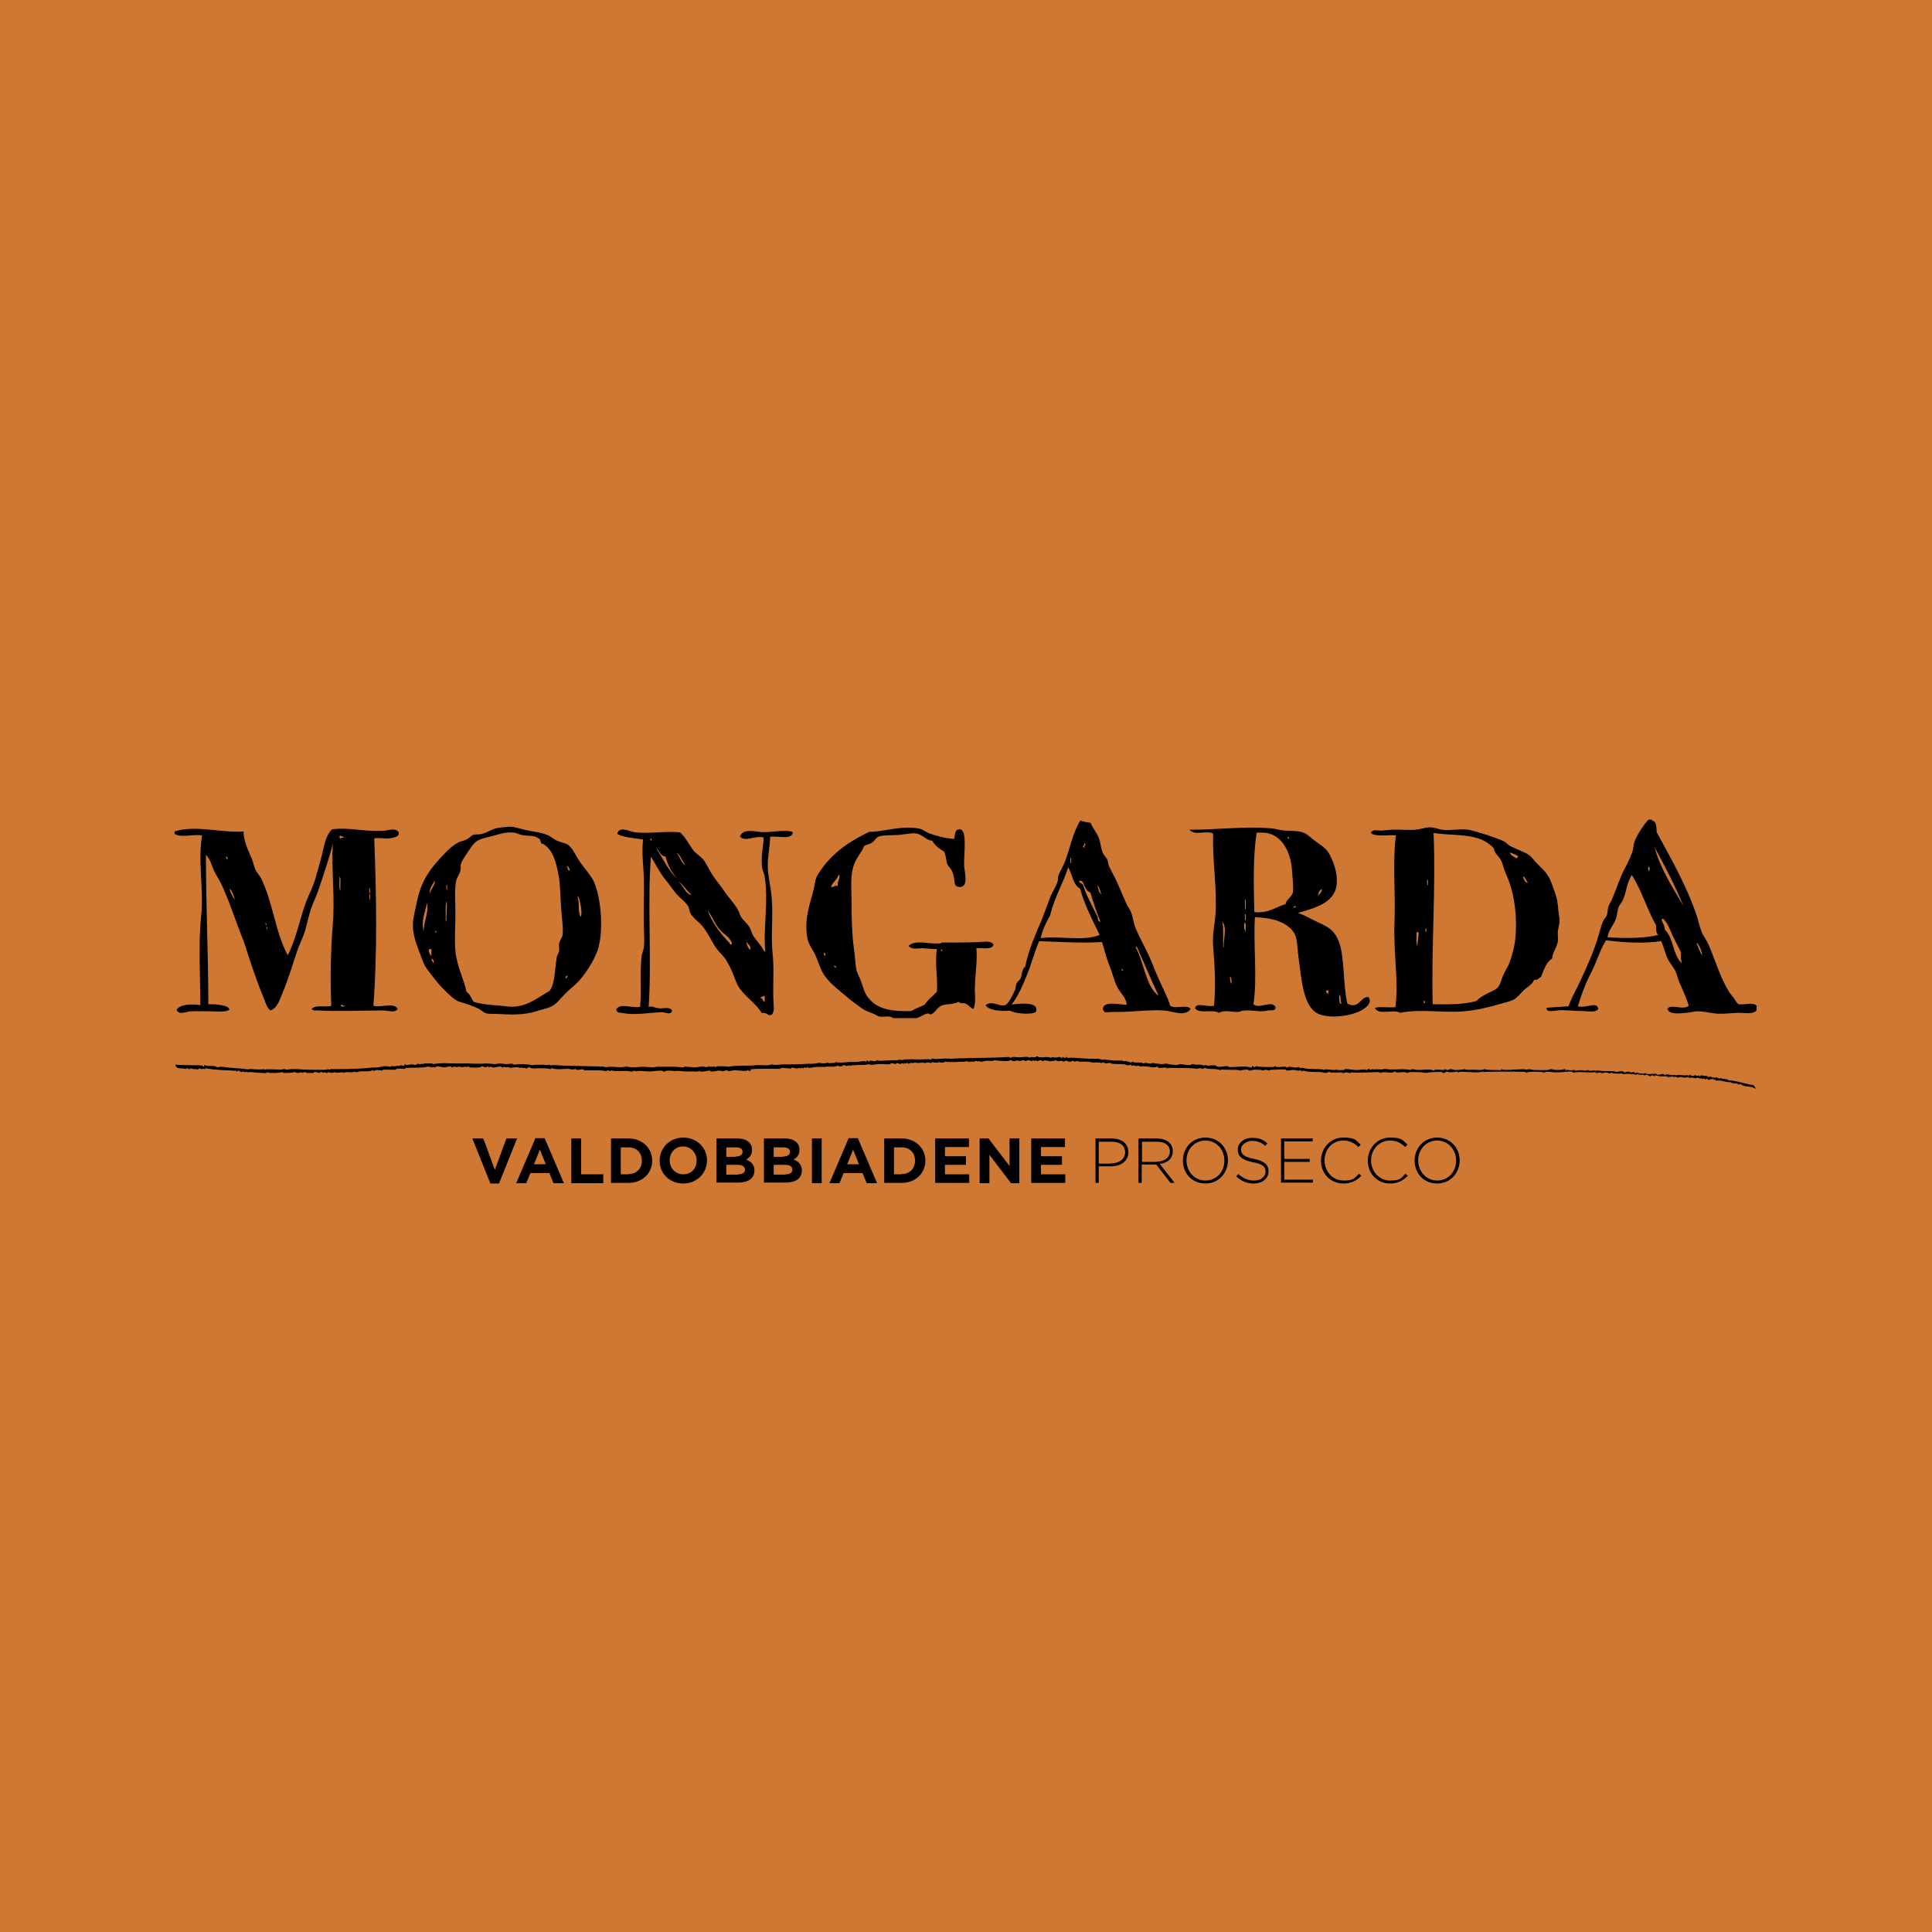
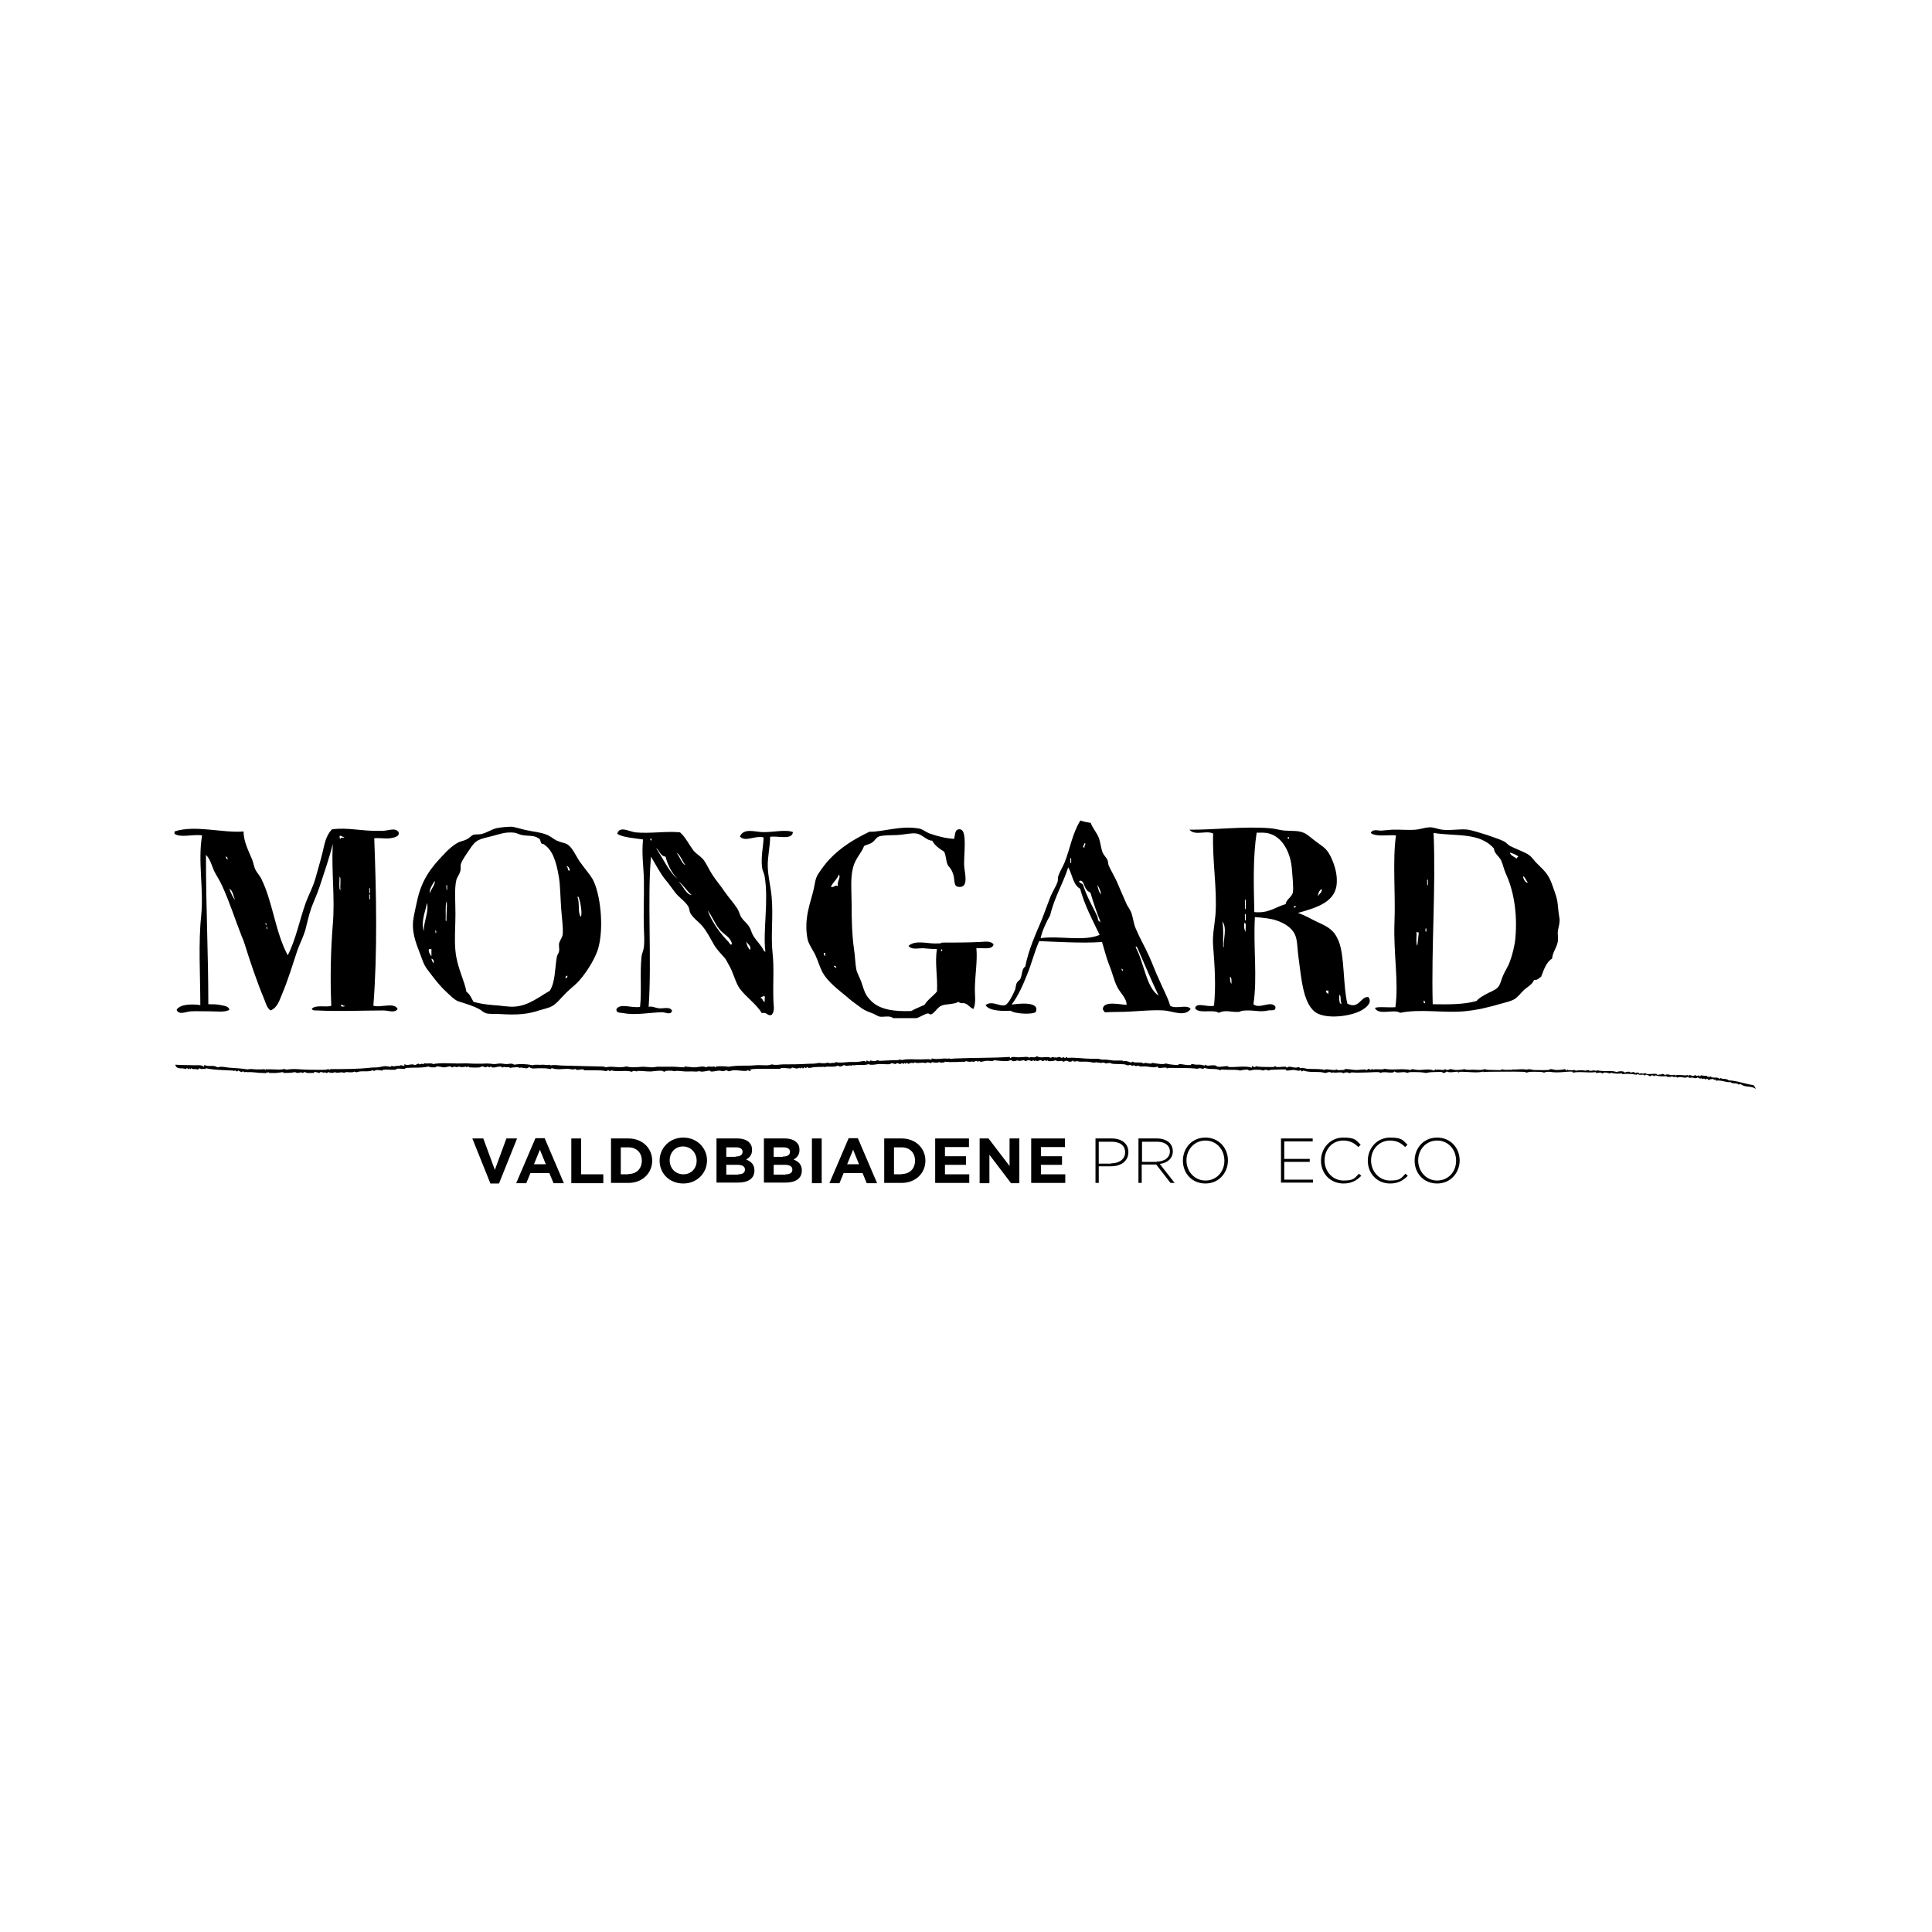
<svg xmlns="http://www.w3.org/2000/svg" id="Livello_1" data-name="Livello 1" version="1.1" viewBox="0 0 652 652">
  <defs>
    <style>
      .cls-1 {
        fill: #000;
      }

      .cls-1, .cls-2 {
        stroke-width: 0px;
      }

      .cls-2 {
        fill: #cf7833;
      }
    </style>
  </defs>
-   <rect class="cls-2" x="-22.8" y="-22.8" width="697.5" height="697.5" />
  <g>
    <g>
      <path class="cls-1" d="M159.4,384.2h3.7l3.9,10.6,3.9-10.6h3.6l-6.1,15.2h-2.9l-6.1-15.2Z" />
      <path class="cls-1" d="M180.7,384.1h3.1l6.5,15.2h-3.5l-1.4-3.4h-6.4l-1.4,3.4h-3.4l6.5-15.2ZM184.2,392.9l-2-4.9-2,4.9h4Z" />
      <path class="cls-1" d="M192.8,384.2h3.3v12.1h7.5v3h-10.8v-15.1Z" />
      <path class="cls-1" d="M206.2,384.2h5.9c4.7,0,8,3.3,8,7.5h0c0,4.2-3.3,7.5-8,7.5h-5.9v-15ZM212.1,396.2c2.7,0,4.5-1.8,4.5-4.5h0c0-2.7-1.8-4.5-4.5-4.5h-2.6v9.1h2.6Z" />
      <path class="cls-1" d="M222.6,391.7h0c0-4.3,3.4-7.8,8-7.8s8,3.5,8,7.7h0c0,4.3-3.4,7.8-8,7.8-4.7,0-8-3.4-8-7.7ZM235.1,391.7h0c0-2.6-1.9-4.8-4.6-4.8s-4.5,2.1-4.5,4.7h0c0,2.6,1.9,4.7,4.6,4.7,2.7,0,4.5-2,4.5-4.6Z" />
      <path class="cls-1" d="M241.9,384.2h7c1.7,0,3.1.5,3.9,1.3.7.7,1,1.5,1,2.6h0c0,1.7-.9,2.6-2,3.2,1.7.7,2.8,1.7,2.8,3.7h0c0,2.8-2.2,4.1-5.6,4.1h-7.2v-14.9h.1ZM248.2,390.3c1.5,0,2.4-.5,2.4-1.6h0c0-1-.8-1.5-2.2-1.5h-3.3v3.2h3.1ZM249.1,396.3c1.5,0,2.3-.5,2.3-1.6h0c0-1-.8-1.6-2.5-1.6h-3.8v3.3h4Z" />
      <path class="cls-1" d="M257.9,384.2h7c1.7,0,3.1.5,3.9,1.3s1,1.5,1,2.6h0c0,1.7-.9,2.6-2,3.2,1.7.7,2.8,1.7,2.8,3.7h0c0,2.8-2.2,4.1-5.6,4.1h-7.2v-14.9h.1ZM264.2,390.3c1.5,0,2.4-.5,2.4-1.6h0c0-1-.8-1.5-2.2-1.5h-3.3v3.2h3.1ZM265.1,396.3c1.5,0,2.3-.5,2.3-1.6h0c0-1-.8-1.6-2.5-1.6h-3.8v3.3h4Z" />
      <path class="cls-1" d="M274,384.2h3.3v15.1h-3.3v-15.1Z" />
      <path class="cls-1" d="M286.4,384.1h3.1l6.5,15.2h-3.5l-1.4-3.4h-6.4l-1.4,3.4h-3.4l6.5-15.2ZM289.9,392.9l-2-4.9-2,4.9h4Z" />
      <path class="cls-1" d="M298.4,384.2h5.9c4.7,0,8,3.3,8,7.5h0c0,4.2-3.3,7.5-8,7.5h-5.9v-15ZM304.3,396.2c2.7,0,4.5-1.8,4.5-4.5h0c0-2.7-1.8-4.5-4.5-4.5h-2.6v9.1h2.6Z" />
      <path class="cls-1" d="M315.6,384.2h11.4v2.9h-8.1v3.1h7.1v2.9h-7.1v3.2h8.2v2.9h-11.5v-15Z" />
      <path class="cls-1" d="M330.5,384.2h3.1l7.1,9.3v-9.3h3.3v15.1h-2.8l-7.3-9.6v9.6h-3.3v-15.1h-.1Z" />
      <path class="cls-1" d="M348,384.2h11.4v2.9h-8.1v3.1h7.1v2.9h-7.1v3.2h8.2v2.9h-11.5v-15Z" />
      <path class="cls-1" d="M369.7,384.2h5.5c3.3,0,5.6,1.7,5.6,4.6h0c0,3.2-2.7,4.8-5.9,4.8h-4.1v5.6h-1.1v-15ZM375,392.6c2.8,0,4.7-1.5,4.7-3.7h0c0-2.4-1.8-3.6-4.6-3.6h-4.3v7.4h4.2Z" />
      <path class="cls-1" d="M384.2,384.2h6.3c1.8,0,3.3.6,4.2,1.5.7.7,1.1,1.7,1.1,2.8h0c0,2.5-1.9,4-4.4,4.3l5,6.4h-1.4l-4.8-6.2h-4.9v6.2h-1.1v-15h0ZM390.4,392c2.5,0,4.4-1.3,4.4-3.4h0c0-2-1.6-3.3-4.3-3.3h-5.1v6.8h5Z" />
      <path class="cls-1" d="M399.2,391.7h0c0-4.2,3-7.8,7.6-7.8s7.6,3.6,7.6,7.7h0c0,4.1-3,7.8-7.6,7.8-4.6,0-7.6-3.5-7.6-7.7ZM413.2,391.7h0c0-3.8-2.7-6.8-6.4-6.8s-6.4,3-6.4,6.7h0c0,3.7,2.7,6.8,6.4,6.8,3.7,0,6.4-2.9,6.4-6.7Z" />
-       <path class="cls-1" d="M417.2,397l.7-.8c1.7,1.5,3.2,2.2,5.4,2.2s3.8-1.3,3.8-3h0c0-1.6-.8-2.5-4.3-3.2-3.6-.7-5.1-2-5.1-4.2h0c0-2.2,2-4,4.8-4s3.6.6,5.2,1.8l-.7.9c-1.4-1.2-2.8-1.7-4.5-1.7s-3.7,1.3-3.7,2.8h0c0,1.6.8,2.6,4.4,3.3,3.5.7,4.9,2,4.9,4.2h0c0,2.4-2.1,4.1-5,4.1-2.2,0-4.1-.7-5.9-2.4Z" />
      <path class="cls-1" d="M432.3,384.2h10.7v1h-9.6v5.9h8.6v1h-8.6v6h9.7v1h-10.8v-14.9h0Z" />
      <path class="cls-1" d="M445.8,391.7h0c0-4.3,3.2-7.8,7.5-7.8s4.3,1,5.9,2.4l-.8.8c-1.3-1.3-2.8-2.2-5.1-2.2-3.6,0-6.3,2.9-6.3,6.7h0c0,3.8,2.8,6.8,6.4,6.8s3.7-.8,5.2-2.3l.8.7c-1.6,1.6-3.3,2.6-6,2.6-4.4,0-7.6-3.3-7.6-7.7Z" />
      <path class="cls-1" d="M461.6,391.7h0c0-4.3,3.2-7.8,7.5-7.8s4.3,1,5.9,2.4l-.8.8c-1.3-1.3-2.8-2.2-5.1-2.2-3.6,0-6.4,2.9-6.4,6.7h0c0,3.8,2.8,6.8,6.4,6.8s3.7-.8,5.2-2.3l.8.7c-1.6,1.6-3.3,2.6-6,2.6-4.3,0-7.5-3.3-7.5-7.7Z" />
      <path class="cls-1" d="M477.4,391.7h0c0-4.2,3-7.8,7.6-7.8s7.6,3.6,7.6,7.7h0c0,4.1-3,7.8-7.6,7.8-4.6,0-7.6-3.5-7.6-7.7ZM491.4,391.7h0c0-3.8-2.7-6.8-6.4-6.8s-6.4,3-6.4,6.7h0c0,3.7,2.7,6.8,6.4,6.8,3.7,0,6.4-2.9,6.4-6.7Z" />
    </g>
    <g>
-       <path class="cls-1" d="M592.8,339.4v1.6c-1.4,1.4-3.7.8-5.8.8s-4.7.4-7.2.3c-2.4-.1-4.8-.9-7.2-.8-1,0-2.1.4-3.5.5-2.4.2-5.7.7-6.4-1.3,1-1.9,5.5.6,7.2-1.1-.9-3.1-2.4-6-3.4-8.5-.4-1-.6-2.2-1.1-3.2-.9-1.7-2.2-3-2.9-4.8s-1.1-3.5-1.9-5.3c-5.7.9-13,.5-18.6-.3-2.1,3.4-3.2,7.4-5,10.9-1.9,3.6-3.3,7.3-4.5,11.4,2.9.8,6.2-1.8,6.9.8-.8,1.5-3.4.8-5.6.8s-4.8-.3-6.9-.3-5.1,1.1-5-.8c2.1-.2,4.8-.3,7.4-.5,1.3-3.5,3.2-6.6,4.5-9.6,2.2-4.8,4.1-9,5.6-14.1.5-1.6.9-3.4,1.6-5,.3-.8,1.1-1.4,1.3-2.1.3-1,.2-1.9.5-2.9.2-.7.8-1.4,1.1-2.1,1.6-3.8,2.7-7.4,4.2-10.3,1.1-2,2-3.9,2.7-5.8.4-1.1.4-2.5.8-3.7.7-2,3.5-6.4,4.8-7.4h1.1v.3c1.8.4,1.4,2.5,1.6,4,4.7,8.6,10,17.8,13.5,28.1.6,1.8.9,3.6,1.6,5.3.6,1.6,1.7,2.9,2.4,4.5,2.3,5.3,3.9,11.1,6.9,15.9.5.8,1.1,1.4,1.6,2.1s.9,1.6,1.6,2.1c2.5.3,4.8-.8,6.1.5M574.5,322.4c-.3-1.7-1.2-4.1-2.1-4.2.8,1.2,1.1,3.1,2.1,4.2M567.6,325.1c-.4-1.4-.4-2.2-.3-3.7-.9-1.9-2-3.9-2.9-5.8-.9-2-1.6-4.2-3.2-5.6,0,.3-.3.2-.5,0,.2,1.4,1.1,2.1,1.1,3.7,3,2.7,2.7,8.7,5.8,11.4M568.1,305.7c-2.9-7-6.3-13.5-9.8-19.9,2.2,7.7,6.2,13.7,9.8,19.9M559.7,315.5c-.9-.4-.8-1.9-.8-3.2-3.1-5.4-4.9-11.9-8.2-17-1.7,2.6-1.8,5.5-2.9,8.2-.4,1-1.2,1.7-1.6,2.7-.4,1.1-.4,2.5-.8,3.7-.8,2.3-2.6,4-2.9,6.4,5.8.4,12.5.4,17.2-.8M556.7,294.1c-.2-.5.3-1.6-.3-1.6-.4.4-.2,1.3.3,1.6" />
      <path class="cls-1" d="M526.2,309.4c.4,2-.3,3.2-.5,5.3,0,1.1.2,2.3,0,3.2-.4,2-1.8,3.6-1.9,5.6-2,1.2-2.8,3.8-3.7,6.1-.7.4-1,1.2-2.4,1.1-.6,1.6-2.2,2.3-3.4,3.4-1.1,1-2,2.4-3.4,3.2-1.3.7-3.3,1.1-5,1.6-3.4,1-7.5,2-11.9,2.4-7,.6-14.6-.9-21.5.5-2.1-1.4-7.2,1-8.5-1.6.8-.6,4.3-.1,6.9-.3,1.2-8.4-.7-18.3-.3-28.6.4-9.9-.7-20.6.5-29.4-2.8-.2-6.8.6-8.5-.8.6-1.5,2.6-.7,3.7-.8,1.2-.1,2.3-.2,3.4-.3,2.7-.1,5.4.2,8,0,1.5-.1,3-.7,4.5-.8,1.7-.1,2.9.6,4.5.8,2.9.4,6-.4,8.8,0,1.7.3,4.4,1.2,6.4,1.8,1.6.6,3.9,1.3,5.6,2.1.8.4,1.4,1.2,2.1,1.6,2.6,1.3,5.2,2.1,6.6,3.2.9.7,1.7,2,2.7,2.9,2.3,2.3,3.7,3.4,5,7.2.6,1.6,1.3,3.6,1.6,5,.3,1.7.4,4.1.7,5.6M514,295.7c0,1,1,2.5,1.6,2.1-.6-.6-.8-1.7-1.6-2.1M511.9,289.8c-.1-.5.4-.5.5-.8-.9-.6-1.8-1-2.9-1.3.4,1.2,1.6,1.4,2.4,2.1M511.4,316.6c.8-8.9-.8-16.6-3.2-21.7-.7-1.6-1-3.2-1.6-4.5-.7-1.5-2.4-2.4-2.4-4-4.8-5.6-12.9-4.1-20.4-5.3.8,19.1-.8,38.3-.3,57.8,5.4.1,10.7.1,14.8-1.1,1-1.2,2.2-1.7,3.4-2.4,1.2-.7,2.7-1.1,3.7-2.1s1.2-2.7,1.9-4.2c.6-1.4,1.6-2.9,2.1-4.2,1-2.6,1.8-5.9,2-8.3M481.9,298.6c0-.4.1-2.4-.3-1.6.1.4-.1,2.4.3,1.6M481.4,314.2c0-.2-.1-1.5-.3-.8-.2,1,.2,1.3.3.8M480.6,337.6c-.7,1.1,1,1.5,0,0M478.8,314.7c-.4,0-.6-.1-.8-.3.2,1.5-.3,3.7.3,4.8.2-1.4.3-2.9.5-4.5" />
      <path class="cls-1" d="M461.8,336.5c1.3,1.7-.4,3.2-1.6,4-3.2,2.3-11.3,3.5-15.4,1.6-5.1-2.4-5.6-12-6.6-19.1-.4-2.7-.3-5.5-1.1-7.4-1-2.5-3.7-4.1-6.4-5-1.8-.6-4.3-.9-7.2-1.1-.6,10,.9,20.3-.5,29.4,2,1.8,5.9-1.4,7.4.8.3,1.7-1.5,1.1-2.4,1.3-2.6.6-4,0-6.9,0s-2.2.5-3.4.5c-2.2.1-4.2-.8-6.4.3-1.9-1.3-6.9.5-8-1.6.6-2.1,4-.2,6.4-.8.7-7,.2-13.6-.3-20.2-.3-3.6.5-7,.8-10.6.6-8.7-1.1-17.8-.8-27.3-2.4-1.2-6.1.9-8-1.3,8.2.1,18.3-1.2,27.1-.5,1.7.1,3.5.7,5,.8,2.6.2,4.6-.1,6.6.8,1.2.5,2.6,1.9,4,2.9,2.8,2.1,3.8,2.4,5.3,5.8.9,2,2.2,5.6,1.6,9.3-1,5.7-7.4,7.4-13,9,2.5.8,4.7,2.2,6.9,3.2,3.3,1.5,5.4,2.6,6.9,6.4,2,5,1.4,14.7,2.9,21,4,2.1,4.5-2.6,7.1-2.2M452,335.7c-.1,1.2-.1,3.6.8,2.9-.7-.6,0-2.5-.8-2.9M448.3,335.4v-1.1h-.8c-.1.7.4.9.8,1.1M444.8,302.5c.3-.9,1.3-1.1,1.3-2.4-1,.1-1.4,2.1-1.3,2.4M436.6,306.3c.5,0,.7-.2.8-.5-.4,0-.9,0-.8.5M436.3,301.2c.3-1.2-.1-5.2-.3-7.7-.4-5.8-3.2-11-7.7-12.2-1.3-.4-2.9-.3-4.2-.3-1.3,8.2-1,17.7-.8,26.8,4.9.5,7.1-1.7,10.6-2.7,0-1.4,2.1-2.4,2.4-3.9M434.5,282.7c.6,1.3.7-1,0,0M420.4,310.5c0-.5.2-2.6-.3-1.9.1.6-.1,2.7.3,1.9M420.4,306.8c-.1-.9.3-3.6-.3-3.2.2.9-.2,3.6.3,3.2M420.4,314.5c-.2-1,.3-2.6-.3-3.2-.5.8-.2,2.6.3,3.2M415.6,332c0-1,.1-2.1-.5-2.4,0,1,0,1.9.5,2.4M413,319.5c-.2-2.4,1.2-6.5-.5-8.5.5,2.3.2,5.5.3,8.2,0,.3,0,.7.2.3" />
      <path class="cls-1" d="M394.9,339.4c1.9,1.3,5.8-.6,6.9,1.1-1.9,2.8-6.1.7-9,.5-4.7-.3-10.1.5-15.6.5s-3.9.6-5-.8c-.2-3.3,6.6-1.5,8-1.6,0-2.3-2.1-3.9-3.2-6.1s-1.6-4.8-2.7-7.4c-1-2.5-1.6-5.2-2.4-7.7-6.6.5-15.8-.1-21.2-.3-1.6,3.6-2.6,7.7-4,11.1-1.4,3.5-3,7.3-5.3,10.3,1.8-.2,9.5-1.3,8.2,2.4-.6,1.1-7.2.8-8.5-.3-1.9.1-7.2.3-8.5-1.9,2.2-1.7,4.7.6,6.6,0,1.1-.3,2.8-3.8,3.4-5.3.2-.6.2-1.5.5-2.1.4-.8,1.1-1,1.3-1.6.6-1.3.4-3.3,1.6-4,1.1-5.7,3.4-10.7,5.6-15.9.8-2,1.9-5.2,2.9-7.7.7-1.7,1.8-3.3,2.4-5,.2-.6,0-1.5.3-2.1.5-1.5,1.5-3,2.1-4.5,1.8-4.5,2.6-9.8,5.3-14.1,1.1.4,2.2.6,3.5.8.6,1.8,2,3.2,2.7,5,.6,1.6.7,3.4,1.3,5,.4.9,1.1,1.5,1.6,2.4.3.6.2,1.4.5,2.1.7,1.5,1.8,3.4,2.7,5.3,1.1,2.5,2.1,5,3.2,7.4.4,1,1.2,1.9,1.6,2.9.7,1.8.8,3.8,1.6,5.6,1.3,3.1,3,6,4.5,9.3,1.1,2.4,2.1,5.3,3.5,8.2,1,2.5,2.8,5.6,3.6,8.5M383.3,319.8c2.8,5,3.5,13.5,7.7,16.2-2.5-5.2-4.8-10.8-7.2-16.2-.3,0-.5-1.1-.5,0M379,327.7c0-.5-.2-.7-.5-.8,0,.5.2.7.5.8M370.3,298.6c.3,1.2.5,2.5,1.3,3.2-.2-1.3-.7-2.3-1.3-3.2M370.3,309.2c.3.7,0,1.7,1.1,1.9-1.3-3.1-2.4-6.5-3.4-9.8-.4-.4-1.1-.5-1.3-1.1-.9-.8-1-3.5-2.4-2.9-.6.6,1.3.8,1.3,1.6,1,3.3,3.2,7.2,4.7,10.3M371.1,315.5c-2.4-5-5-9.8-6.6-15.6-2.4-1.3-2.6-4.8-4-7.2-1.8,5.6-4.7,10.2-6.1,16.2-1.3,2.2-2.8,5.5-3.2,7.7,6.3-.9,14.5,1.2,19.9-1.1M366,286.1c-.3-.7.8-1.3,0-1.6,0,.7-1.1,1.3,0,1.6M361.5,291.1c0-.4.1-2.2-.3-1.3,0,.4,0,2.2.3,1.3" />
      <path class="cls-1" d="M330.5,317.9c1.4,0,3.7-.6,4.8.8-.4,2-3.7,1.1-5.8,1.3.4,4-.4,8.7-.5,13.3-.1,2.4.5,5.1-.5,7.2-1.3-.5-1.5-1.4-2.9-1.9-.8-.2-1.4.2-2.1-.5-2,1-4.2.6-5.8,1.3-1.4.6-2.1,2.3-3.4,2.9-.4.2-.8-.3-1.1-.3-1.2.1-2.6,1.3-4,1.6h-7.8c-1-1-3.2-.3-4.5-.5-.6-.1-1.6-.8-2.4-1.1-2.5-.9-3.2-1.3-5-2.7-1.4-1-2.6-1.9-3.7-2.9-3-2.5-6.3-4.9-8.2-8.2-.9-1.7-1.5-3.8-2.4-5.8-.8-1.8-2.3-3.6-2.7-5.6-1.3-7,1.1-12.3,2.1-16.7.5-2.3.5-3.6,1.6-5.3,1.2-1.8,2.4-3.4,3.7-4.8,3.9-4.1,8.3-6.8,13.5-9.3,4.5.1,10.5-2.2,16.7-1.1,1.2.2,2.2,1.1,3.4,1.6,2.8,1,5.5,1.7,8.5,1.9.4-1.7.2-3.5,2.1-3.2,2.5.4,1,9.2,1.3,12.5.2,2.5,1.6,7.3-1.9,6.9-1.9-.2-1.1-2.3-1.9-4.5s-1.4-2-1.9-3.2c-.5-1.4-.4-2.8-1.1-4.2-1.6-1-3.1-2-4-3.7-1.9,0-3.3-2.1-5.3-2.4-1.7-.3-4.2.4-6.6.5-2.1.1-4.7,0-6.1.5-1,.4-1.3,1.3-2.1,1.9-1.1.8-2,.8-2.9,1.3-.8,2.3-2.9,4.1-3.7,7.2-1,3.7-.5,8.1-.5,12.7s.1,9.9.8,14.9c.4,2.5.4,4.9.8,6.9.2,1.1,1.1,2.6,1.6,4,1.2,3.5,1.3,4.5,3.4,6.6,3,3,7.9,3.6,13.5,3.4,1.4-.8,3-1.4,4.5-2.1,1.1-1.8,2.9-2.9,4.2-4.5.3-4.9-.8-9.8,0-14.3-1.5,0-3.4-.2-4.8-.3-1.8,0-3.7.6-4.8-.8,2.3-2,6-.8,9-.8s1.5-.2,2.4-.3c3.4,0,8.6,0,12.5-.2M317.5,320.6c.6,1.3.7-.9,0,0M282.8,299.1c-.5-1.7,1.1-2.8.3-4-.6,1.7-2,2.6-2.7,4.2,1.3.3,1.3-.9,2.4-.2M282.2,326.7c.2-.5-.7-1.2-.8-.5.4,0,.5.4.8.5M278.5,322.7c-.1-.5.3-1.3-.5-1.1,0,.5.2.9.5,1.1" />
-       <path class="cls-1" d="M308,343.7h1.1c-.4,0-.8,0-1.1,0" />
      <path class="cls-1" d="M257,280.8c3.6.2,7.9-1,10.6,0-.3,2.8-5,1.2-7.7,1.6,0,3.2-.9,6.8-.8,10.1.1,3.4,1,6.7,1.3,10.1.6,6.2-.3,13.3.3,18.8.6,5.2.1,10,.3,16.2,0,1.6.6,3.4-.5,4.8-1.4.8-1.6-1-3.4-.5-1.8-3-5.3-5.4-7.4-8.2-1.5-2-2.2-5.5-3.7-8-.5-.8-.9-1.9-1.6-2.6-1.1-1.3-2.3-2.4-3.4-4.2-1.2-2-2.3-4.4-4-6.4-1.4-1.6-3-2.6-4-4.3-.4-.7-.3-1.7-.8-2.4-1.2-1.9-3-2.8-4.5-4.8-1-1.3-2-2.8-3.2-4.2-1.7-2.1-3.2-5-4.8-7.7-1.3,14,.3,35.2-.8,50.7,1-.4,2.3.4,3.7.5,1.3.1,3.5-.7,4.2.8-.4,1.6-2.2.5-3.4.5-4.2.1-9,1.1-13,.3-1-.2-2.4.1-2.4-1.3,1.3-2.2,5.1-.3,8-.8.6-5.4-.1-11.1.5-17,.1-1,.7-2.1.8-3.2.2-1.8.1-4.1,0-6.1-.2-5.8.1-10.9,0-16.4-.1-5-.8-8.4-.3-13.8-3.3-.5-6.8-.7-8.7-1.9.7-2.8,4-.8,6.1-.5,4.8.5,10.9-.5,15.1,0,1.9,1.7,3,4.1,4.5,6.1.9,1.1,2.2,1.8,3.2,2.9,1.2,1.4,2,3.5,3.2,5.3,1.2,1.9,2.9,3.8,4.2,5.8,1.4,2,3,3.7,4.2,5.6.6.9.8,2,1.3,2.9.8,1.2,2,2.1,2.7,3.2.6.9.8,2,1.3,2.9,1.1,1.9,2.7,3.2,3.7,5.3.2,0,.3.3.5.3-.9-7,1.2-17.4-.3-25.7-.2-.9-.7-1.8-.8-2.6-.5-3.7.4-7,.5-10.3-3.1-.7-6.2,1.7-8-.3,1.2-2.8,4.6-1.7,7.3-1.5M258.1,338.1c-.2-.6.3-1.9-.3-2.1-.1.5-1,.2-1.1.8.8.1.6,1.2,1.4,1.3M253.1,320.6c.6-1.3-.8-2-1.3-2.9.2,1.1.6,2.1,1.3,2.9M245.9,317.9c.1.1.8,1.6,1.1.5-.6-2.3-2.9-3.1-4.2-4.8-1.6-1.9-2.4-4.3-4-6.4,1.4,4,4.5,8.1,7.1,10.7M233.4,302c-1.6-1.2-3.1-3.9-4.5-4.5,1.6,1.2,2.6,4.5,4.5,4.5M231.3,291.9c-1-1.1-1.9-3.8-2.9-4,1,1.2,1.8,3.8,2.9,4M228.6,296.5c-1.9-1.9-3.2-4.4-4-7.4-1.8-.2-2-2.1-3.2-2.9,2.3,3.4,4.5,8.3,7.2,10.3M219.4,283.2c.6,1.4.7-.9,0,0" />
      <path class="cls-1" d="M200,296.7c2.6,4.8,3.9,16.1,1.9,23.3-.7,2.6-3.3,7.4-6.4,10.9-1.2,1.4-3,2.7-4.5,4.2-1.8,1.8-3.1,3.6-4.8,4.5-1.1.6-2.7.9-4,1.3-4,1.4-7.7,1.7-13.8,1.3-1.6-.1-3.5.1-4.5-.3-.9-.3-1.3-.9-2.1-1.3-2.2-1.2-4.1-1.7-7.2-2.7-1.4-.6-2.5-1.8-3.7-2.9-2.2-2-3.6-3.8-5.6-6.4-1.7-2.2-2.1-2.7-3.2-5.8-1.1-3.2-3.1-7-2.7-11.9.2-1.8.8-4.3,1.3-6.6,1.5-7.3,4.7-11.5,9.3-16.2,1.2-1.3,2.8-2.8,4.5-3.7.8-.5,2-.6,2.9-1.1,1.1-.5,1.6-1.3,2.4-1.6.8-.2,1.9,0,2.9-.3,1.6-.4,3.2-1.5,4.8-1.9,1.3-.3,4-.5,5-.5s3.1.7,4.8,1.1c2.7.6,5,.7,7.2,1.6,1.1.4,2.1,1.3,3.2,1.9,1.5.7,3,.9,3.7,1.3,1.8,1.1,2.9,3.9,4.2,5.8,1.7,2.4,3.4,4.3,4.4,6M196,309.4c.4-.8.2-2.4,0-3.7-.1-.8-.8-4-1.1-2.9.8,1.9,0,5.2,1.1,6.6M191.2,292.5c.7.1.1,1.5,1.1,1.3,0-.6-.7-1.9-1.1-1.3M190.7,330.1c.6,0,.8-.2.8-.8-.7-.1-.5.6-.8.8M189.9,315.3c.2-2.3-.3-5.5-.5-8.5-.3-3.8-.3-7.9-.8-10.9-.9-5.2-2.1-9.2-5.3-11.1-1.2.1-.6-1.7-1.6-1.9-1.4-1.1-3.6-.7-5.6-1.1-.9-.2-1.7-.7-2.6-.8-3.1-.3-4.8.5-7.2,1.1-4.8,1.2-5.6,1.1-8,4.8-.9,1.4-2.2,3.1-2.7,4.5-.3.8,0,1.9-.3,2.7-.3,1.1-1.1,2-1.3,2.9-.7,2.9-.3,7.2-.3,11.4s-.4,8.9,0,12.5c.5,5.5,3.1,10.1,3.7,13.8,1.2.8,1.7,2.2,2.4,3.4,2.1.6,4.3.9,6.6,1.1,2.5.1,5.2.7,7.4.5,4.9-.4,8.5-3.6,11.7-5.3,1.9-2.9,1.7-7.2,2.4-11.4.1-.7.7-1.4.8-2.1.1-.9-.2-1.8,0-2.7.4-1.1,1.1-1.9,1.2-2.9M150.9,300.2c0-.4.1-2.2-.3-1.3.1.3,0,2.1.3,1.3M150.7,308.7c.1-2,.2-4.5,0-4.5-.5,1.7-.2,4.2-.3,6.4.4,1.1.2-1.1.3-1.9M147.2,314.7c.1-.4-.2-1-.3-.5,0,.4.2,1.1.3.5M145.1,301.5c.3-1.5,1.9-3,1.6-4.2-.7,1.1-2,2.9-1.6,4.2M146.4,325.1c.1-.9-.2-1.4-.8-1.6.1.7.4,1.2.8,1.6M145.6,322.7v-2.4h-.8c-.4.6.3,1.9.8,2.4M143,314.2c0-3.4,1.8-6.4,1.1-9.5-.5,2.9-2.1,6.1-1.1,9.5" />
      <path class="cls-1" d="M134.5,280.8c.5,1.6-1.7,1.9-2.9,2.1-1.5.2-3.6-.2-5.3,0,.7,18.5,1.1,38.7-.3,56.5,2.5.8,7-1.3,8.2,1.1-1,1.5-3.1.5-4.8.5-6.6,0-15,.4-22.3,0-.5,0-1.6.1-1.9-.5,1.2-1.6,5.2-.4,6.6-1.1-.4-9.4-.2-18.3.5-27.3.8-8.9-.5-18.3,0-27.3-1.2,4.9-2.9,9.7-4.5,14.6-.8,2.4-1.8,4.5-2.7,6.9-.9,2.5-1.4,5.1-2.1,7.7-.7,2.3-1.9,4.6-2.7,6.9-1.7,5.1-3.1,9.8-5,14.3-.9,2.1-1.6,4.9-4,5.8-1.2-.8-1.6-2.4-2.1-3.7-2.4-5.7-4.8-12.8-6.6-18.6-.3-1-.7-2-1.1-2.9-2.3-5.9-4.1-11.6-6.6-17-.8-1.8-1.9-3.3-2.7-5-.8-1.8-1.2-3.8-2.7-5.3,0,18.4.8,32.9.8,50.4,1.4,0,2.9,0,4.2.3,1,.2,2.8.4,2.9,1.6-1.6.9-4.1.5-6.4.5s-4.6-.1-6.6,0c-1.7.1-4,1.4-4.8-.5,1.1-2,5.4-2,8-1.6,0-9.8-.7-21.1.3-30.2.9-9.1-1.2-18.3.3-27.1-3.4-.4-7.2.9-9.3-.5v-.8c6.9-2.3,16.3.6,23.3,0,0,3.5,1.8,6.8,2.9,9.5.4,1,.6,2.4,1.1,3.4s1.3,1.8,1.9,2.9c4,8,4.7,17.9,9,26,2.8-5.5,3.9-11.6,6.1-17.8,1-2.7,2.4-5.2,3.2-8,.8-2.9,1.7-5.9,2.4-8.7.7-2.9,1.1-5.8,3.2-8,5.2-.8,10.2.7,16.7.5,2,.1,4.6-1.3,5.8.4M124.9,301.2c0-.4,0-2.2-.3-1.3,0,.4,0,2.2.3,1.3M124.9,303.3c0-.4,0-2.2-.3-1.3,0,.4,0,2.2.3,1.3M115.1,339.1c-.4.8,1.4.7,1.3.3-.7.2-.6-.4-1.3-.3M116.2,282.4c-.8.2-.8-.5-1.6-.3,0,.4,0,1,.3,1.1-.2-.8,1.2-.2,1.3-.8M114.6,295.9c0,1.3-.3,4.5.3,4.5-.2-1.3.3-4.5-.3-4.5M90.2,313.4c0-.4-.2-1-.3-.5,0,.4.2,1,.3.5M89.9,312.1c0-.4-.2-1-.3-.5,0,.3.2,1,.3.5M79.3,303.6c-.6-1.3-.7-3-1.9-3.7.4,1.3,1.4,3.4,1.9,3.7M76.7,290.1c.4-.4-.4-1.5-.5-.8,0-.1.4.8.5.8" />
      <path class="cls-1" d="M253.7,361.1c-.3,0-.3.3-.7.3s-.7-.3-.6-.3c-.2,0-.3.3-.5.3-1.2.1-3.1-.3-4.4-.2-.5,0-1.4.4-1.7.3-.1,0-.5-.3-.5-.3-.5,0-1,.3-1.4.3s-.7-.2-1.1-.2c-.9,0-1.9.4-2.9.3-.1,0-.3-.3-.3-.3-.8,0-2.3.5-3.2.3-.6-.1-.2-.2-1,0-.4.1-2-.1-3,0-1.4.1-3.2-.3-4.3-.2-.7.1-.3.2-1,0-.3-.1-1.7-.1-2.4,0-.1,0-.4.3-.5.3-.3,0-.4-.3-.6-.3-1.1-.2-2.7.1-4,.2-1.5,0-2.7-.2-4.1-.2s-.3.1-.3.3c-.8-.3-1.5-.5-1.9,0-2.6-.7-4.7.2-7.1-.5-.2.1-.2.4-.5.3,0-.4-.9-.3-1.1,0-2-.5-4.8-.2-7.3-.3-.3,0-.3-.3-.5-.3-.8-.2-2.1.6-2.7-.2-.7.5-1.6,0-2.5,0-1.7,0-3.7.4-5.2-.2-.3,0-.5.1-.6.3-1.1-.3-2.3-.3-3.8-.3s-2.6.4-3.5-.5c0,.3-.5.5-1.1.6v-.3c-.7.4-1.2-.3-2.1.1.1-.4-2.5-.2-3.2,0-.2-.6-1.8.1-2.1-.5-.1.8-.8,0-1.3,0s-.8.6-.5,0c-.5.2-1.6.5-2.2.3-.1,0-.3-.3-.3-.3-.3,0-.3.3-.5.3s-.6-.3-.6-.3c-.2,0-.5.3-.6.3-.4,0-.8-.3-1.3-.3s-.5.3-.8.3c-.6.1-2.4.1-3.5,0-.1,0-.3-.3-.3-.3-.4,0-.6.5-1,0-.4.3-1.8.3-2.2,0-.9.6-1.4-.3-2.2.3-.2.2-.5-.3-.6-.3-.7-.1-1.5.3-2.2.3s-1.8-.4-2.5-.3c-.2,0-.4.3-.5.3h-1.6v-.3c-.3.1-.2.5-.6,0-2.6.6-5.2.3-7.6.5-.3,0-.3.3-.5.3-.6.1-1.9-.2-2.8,0-.1,0-.1.3-.2.3-1.3.1-3-.1-4.3,0-.2,0-.1.3-.2.3-.4,0-1.2-.2-1.9-.2s-1,.7-1.4,0c-1.2.9-3.8,0-5.5.8,0-.2-.6,0-.6-.3-1.1.7-2.9-.2-3.6.5-.6-.6-2.5.3-3-.3-.6.3-1.5.4-2.2,0-.3.1-.4.3-.6.3-.3,0-.5-.1-.6-.3-.5.5-.6,0-1.3,0s-.4.3-.5.3c-.4,0-1.2-.4-1.8-.3,0,0-.3.3-.3.3h-2.1c-.3,0-.7-.4-.9-.3-.3.1-.7.5-1.3,0-.4.4-.5.1-1.1.3-.3-.1-.6-.1-.8-.3-1.4.3-2.7.3-4,.3v-.3c-1.2.1-2.2.4-3.8.3h-1v-.3c-.2,0-.4.3-.4.3,0,0-.2-.3-.2-.3-.2,0-.2.3-.3.3-.3.1-1,0-1.3,0-1.5,0-2.9-.3-4.4-.3s-.3.2-.6.2l-.2-.3c-.3,0-1.1.4-1.3-.2-.2,0-.4.3-.5.3-.3,0-.9-.4-1.1-.5-.2,0-.4.3-.6.3s-.3-.3-.3-.3c-.2-.1-1.2.3-.8,0-2.9-.2-6-.1-9.4-.8,0,0,0,.2-.2.3-.7-.3-1.3.3-1.7-.3-.3.2-.6.2-.8.5-.6-.5-1.6.1-2.1-.5-.2,0-.5.7-.5,0,0,.1-.3.1-.3.3-.4.1-.3-.3-.6-.3s-.4.1-.5.3c-1.3-.6-2.9.3-3.5-1.3v-.2c2.2.2,4.4.1,6.3.2,1.1,0,2.7-.2,3.2.5.5-.2,0-.5.3-.6,1.5.8,2.8-.2,4.4.8,1.5-.4,2.1-.1,3.8.1,2.3.2,3.9.2,6.4.6,1-.3,2,0,3,0h1.6c.5,0,1.2-.3,1.4.3,0-.6.5-.3.6-.3.9-.1,1.2,0,2.1,0,1.4,0,2.7.2,3.8-.2.2.5.4,0,.6.3,2.5-.5,5,0,7.3,0s4.4.1,6,0c.3,0,.5-.2.8-.2s.3.3.2.3c.2,0,.4-.3.6-.3,4.4,0,9.4,0,13.6-.5,1-.1,2.2,0,2.9-.2.7-.1,1.3-.3,1.9-.3s1.3.2,1.9.2c0,0,.2-.3.3-.3.2,0,.5.2.5.2q1-.2,1.6-.2c.4,0,.4-.2.5.2.2-.7.7-.3,1.7-.2.1-.3-.4-.5.2-.5.8.6,2.2-.4,3.2.2.6,0,1.2-.5,1.3-.5,0,0,.2.3.3.3.2,0,.5-.1.8-.2.2,0,.9.3.8-.2,1,.3,2.7-.2,3,.3,2.8-.5,5.7-.2,8.4-.2s2.7-.1,3.8,0c1.7.1,4.5.1,5.9,0,.8,0,1.6.1,2.5.2.7,0,1.4-.2,2.1-.2s1.5.2,2.2.2,1.8-.4,2.5.2c1.8-.3,3.9-.3,6.2.2,1.2-.4,2.5,0,3.3-.2,1.1,0,1.6.3,2.4,0,.1.4.7-.3.3.3,1.3-.4,2.9,0,4,0,3.4.1,7.9.2,12.2.3.8,0,1.8-.1,2.5.3,2.4-.6,4.3.4,7-.3,1.9.5,3.8.2,5.4.1,1.1,0,2.6.2,3.2.2s1.2-.1,1.7-.2h5.7c1,0,2.2.2,3.7.2-.2,0-.2-.3,0-.3.2-.1.3.1.5.1.9,0,1.8.2,2.7.2,1.4,0,2.9-.6,4,0,.6-.5,2-.1,2.1-.2.3,0,.3-.1.6-.1s.2.3.3.3c.2,0,.2-.3.5-.3,1.2-.1,2.7-.1,4.1.1,3.3-.6,6.1-.2,9-.5,1.2-.1,2.1,0,2.9,0s1.7.1,2.7-.3c1.4.4,2.6,0,3.8,0,2.4,0,5.6,0,8.4-.2,1.2,0,2.5,0,3.6-.3,1.2.1,2,.3,3-.1.5.3,1.1.2,1.6.1.3,0,1.1.1,1.1-.3,1.4.4,3,.1,4.6,0h2.2c1,0,2.5-.4,3-.3.2,0,.4.3.5.3,0-.1.1-.5.2-.5.2-.1,1.1.8,1.1,0,.5,0,.8.2,1.6.2s.5-.3.8-.3.6.2,1,.2c1.4-.1,2.8-.1,4.3-.2,1,0,1.9.1,2.4-.3.6.5,1.4,0,2.2,0,2.1-.1,4.1.1,5.7,0,1.1,0,2.3-.2,2.7.2.3-.2-.2-.4.2-.5,1.6.5,3.5-.2,5.7.1-.1-.6.2,0,.3,0,.6.1,1.3-.1,2.1-.1,7.2-.3,11.4-.1,17.9-.5.5-.2.1.5.6.3.5-.6,1.9-.1,2.9-.2,1.2,0,3.2-.4,3.3.2.9-.7,1.6.3,2.5-.5h.2c1.5.8,3.2-.2,4.7.5.6-.7,1.2.3,1.8-.3-.1.6.3,0,.9,0s.5.3.9.3.4-.3.5-.3.9.8.9,0c.4-.1.3.3.6.3,2.6-.2,5.4.3,7.9.3s1.2.1,1.9,0c.6-.1,1.6.4,2.4.3,1.2-.1,2.8.4,4.1.3h2.2l.3.3s0-.1.4-.1c.7-.1,1.8.3,2.2.5.3,0,.2-.4.6-.3.7.6,2.7-.1,3.6.6.9-.6,2.2.5,3-.2,1.9.3,3.5.6,4.6.2.9.3,2.1.4,3.2.5h.8c.1,0,.4-.3.5-.3,1.2,0,2.6.5,3.8.3.1,0,.3-.3.3-.3.4,0,1,.1,1.4.2,1,0,1.8-.1,2.9.3.3,0,.3-.1.3-.3.8.6,1.4.2,2.7.2s1,.4,1.6.5c1.1.1,2.1-.2,3-.2s.4.3.6.3c2.9.1,5.7-.5,7.8.2.3-.1-.2-.2.2-.5.4-.1.3.3.6.3s.6,0,.6-.3c.9.3,3.4.3,4.9.3h1.1c.2,0,.4-.3.5-.3.2,0,.3.3.6.3.9.1,2.1-.2,2.9-.1.3,0,.4.3.5.3s.5-.3.6-.3c.5-.1,1.6.3,2.4.3s1.1-.5,1.4.2c1-.3,1.8.1,2.4.2,1.7.1,3.2,0,5.2.2.3,0,.4.1.5.3.2,0,.1-.3.3-.3,1-.1,2.1.2,3.2.2s.4-.3.5-.3c.2,0,.4.3.6.3.4.1,1.2,0,1.9,0s.4-.3.5-.3c1.3-.1,2.8.3,3.8.3s2.5-.2,3-.2.4.3.3.3c.4,0,.8-.5,1.1-.5s.2.3.3.3c.2.1.8-.2.9-.2.3,0,.2.2.2.2,1-.4,3,.2,3.8-.3,2.8.5,4.8,0,7.3.2.4,0,1.1.1,1.6.2.2,0,.3-.3.3-.3.6,0,1.5.3,2.4.3,1.8,0,3.4-.5,5.1.2.2-.2.5-.3.6-.5.2.1,0,.1,0,.3.8-.3,1.7,0,2.5,0s.4-.3.5-.3c.3,0,.7.4,1.1.3.3,0,.5-.3.8-.3.6,0,1.3.3,1.9.3s1.9,0,2.9-.3c.8.4,1.9.2,3,.2s2.7.3,3.8-.2c.7.3,2,.3,3.2.3s1.8.1,2.4,0c.2,0,.1-.2.2-.3,1.2.5,2.2.1,3.3.3.2,0,.1-.2,0-.2,1.3.2,3.2-.2,4.6,0s0,.2.8,0,1.3.1,2.1.2c1.6,0,2.9.1,4.9,0,.3,0,.6-.3.8-.3.6,0,1.3.3,1.9.3s1.9,0,2.9-.3c.2-.1.3.5.5.5s.2-.3.3-.3c.3-.1.3.2.5.2.6-.1,0-.1.8,0,.5.1,1.2-.4,1.6.2.4-.3,2.8-.3,3.3,0-.2-.2.7-.3,1.3-.2v.3c.3,0,.9-.6.6,0,.4-.4,1.4-.3,1.7,0,0,0,0-.2.2-.3,2.9.6,4.9-.1,6.7.6.6-.3,2.4-.5,2.7.2.3-.2,1-.4,1.7-.3,0,0,.3.3.3.3.3,0,1.4-.6,1.4.2.7-.3,1.3-.4,1.6.2.8-.5,1,.3,1.9-.3.5.6,1.7.3,2.8.3h1l.2.3c.8,0,1.6-.1,2-.3.2.2.7.1.6.6.7-1,2,.2,3.5-.3.2.1,0,.1,0,.3,1.2-.6,2.9.2,4.3-.2,0,.1.2.3.2.5.2,0,0-.3.2-.5.4-.1.8.3,1.4.3s.4-.3.6-.3.4.3.6.3.5-.1.5-.2c.3,0,.4.4.7.3l.2-.3c.4,0,.9.2,1.7.2s.3.2.5.3c0,0,.7-.4.3.2.5.1.3-.4.8-.3.8.8,2.3-.1,2.9.8,0-.1.4-.1.5-.3.7.6,1.8,0,2.7.8,2.8.1,5.8,1.3,8.3,1.6.3.3.7.7.8,1.3-1.2-1-2.8-.6-4.1-1.1-.6-.2-1.3-.9-1.6-.3-.4-.8-2.4-.2-2.7-.9-1.5.2-3.3-.8-4.9-.5-.3-.1-.3-.2-.2-.5,0,.1-.4.1-.5.3l-.5-.5c-.2.3,0,.2-.5.2s-.7.3-.8.3c-.2,0-.4-.4-.6-.5,0,0-.4.3-.5.3-.2,0-.3-.3-.5-.3-.5,0-.8.5-.8-.2-.3.4-1,.1-1.4-.2-.6.6-1.2,0-1.9.3,0-.2.5-.1.5-.3-.4-.1-1.4.5-1.9-.2-1.1.8-2.3-.4-3.5.3-.6-.7-1.1.2-1.8-.5-.3.3-1.7.4-1.9,0-1.5.1-2.3.1-3.8-.3-.2,0,0,.2-.2.3-.4,0-.6-.4-.9-.3-.2,0-.5.3-.5.3-.5,0-.9-.5-1.4-.5s-.5.3-.5.3c-.2,0-.3-.3-.5-.3-.6-.1-1.4.3-1.9-.3-.2,0-.2.3-.5.3-1.6-.3-2.9-.4-4.8-.2v-.3c-1.2.3-3,.1-3.8-.2-.2,0,0,.2-.2.3-1.1-.3-1.8-.6-2.7,0-.5-.6-1.1-.2-1.9-.2s0-.2-.2-.3c-2.7.4-4.9-.3-7.8.2-.2.1,0-.3,0-.3-1.4-.2-3.3.2-5.1.2s-1.9-.1-2.7-.2c-.7,0-1.4,0-1.9.3-.6-.3-1.9-.3-3.2-.3s-2,0-2.7.3c-.5-.3-1.2-.3-1.9-.3-2.8-.1-6.8,0-10.5,0s-2.5.5-2.1-.1c-2.1.6-4.9.1-7.5.1s-.4.3-.5.3c-.2,0-.3-.3-.5-.3-1.3-.1-2.8.5-4-.1-.1.1-.5.5-1.1.5s-.2-.3-.3-.3c-.6-.1-2,0-2.9,0s-1.8.1-2.7.3c-1.4-.3-2.9-.3-4.1-.3s-1.6,0-2.2.3c-.9-.6-2.4,0-3.7-.2-.2,0-.4-.3-.5-.3-.2,0-.3.3-.5.3-1.4.3-3.1-.4-4.4.2-.1-.3-.8-.3-1.3-.3-1.9.1-4.6.2-6.5.2s-1.7-.3-2.5.2c-.6-.4-1.5-.4-2.1,0-.7-.5-1.9-.2-2.9-.2s-.3-.3-.3-.3c-.2,0-.3.3-.5.3-.3.1-.6-.2-1.1-.2s-.9.3-1.3.3-1.2-.3-1.8-.3c-2-.1-3.9.1-5.6-.5-.1.1-.4.1-.5.3-.2-.2-.5-.3-.6-.5-.3.5-1.2.1-1.9,0-.9-.1-1.8.2-2.5.2s-.2-.3-.3-.3c-.5-.2-3.5,0-4.1,0s-1.4,0-1.9.3c-.6-.4-1.3-.3-1.9,0-.4-.3-1.6-.3-2.6-.3s-1.3.3-1.9.3-.3-.3-.5-.3c-.6-.1-2.1.1-2.7.3-.9-.4-2.9-.2-5.2-.3-.5,0-1.3-.2-1.4.2-1.9-.8-3.4-.1-5.4-.8-.3,0-.2.4-.6.3-.6-.1-1-.4-1.8,0-2.9-.4-6.3-.2-8.3-.3-.7,0-1.4-.1-2.1.2v-.3c-.8-.1-2.2.2-2.7.1-.2-.1-.3-.3-.3-.5-1.1.6-2.6.1-4,0-1-.1-2.1.3-2.4-.3-.2.2-1.9.3-1.4-.2-.5.3-.6.2-1.1.3.1-.7-.5-.1-1.4-.2-.3,0-.6-.3-.9-.3-1.4-.2-3.3,0-4.6-.3-.1,0,0-.2.1-.2-.3,0-1.6.1-2,.2.1-.3-1.4-.5-1.4,0-.3-.5-.6-.2-1.1-.3-.8-.2-.3-.1-1.1,0-.6.1-1.5-.3-2.5-.3-1.4-.1-2.8.2-3.5-.3-.3.5-.6,0-.9.3-.3-.1-.3-.3-.2-.5-.4.3-.9.6-1.4.5-.3,0-.8-.4-1.3-.3-.2,0-.5.3-.5.3-.3,0-.7-.3-.9-.3-.6,0-1.3.4-1.9-.2-.5.2-1.5.4-2.5.3-.1,0-.3-.3-.3-.3-.1,0-.3.3-.3.3-.1,0-.4-.3-.5-.3-.3,0-.5.3-.8.3s-.4-.3-.6-.3c-.4-.1-.9.3-1.3.3s-.2-.3-.3-.3-.4.3-.5.3-.5-.3-.5-.3c-.1,0-.4.3-.5.3-.2,0-.9-.4-1.3-.3-.2,0-.5.3-.8.3s-.4-.3-.5-.3c-.7,0-1.6.5-2.4,0,0,.2-.9.4-1.6.3,0,0-.1-.3-.2-.3-.5-.1-1,.3-1.6.3-1.4,0-2.9-.1-4.4-.3,0,.5-2,.1-2.5.2-.7,0-1.4.4-2.1.3-.1,0-.3-.3-.3-.3-.1,0-.4.3-.5.3s-.5-.3-.5-.3c-.2,0-.9.5-1.4.3l.2-.3c-.2,0-.3.3-.5.3-.7.1-1.4-.1-1.9-.2-.2,0-.1.2,0,.2-2.3,0-4.3.3-7.1,0,.1.3-.6.3-1.3.3s-.5-.3-.5-.3c-.2,0-.2.3-.5.3h-1.1c-.5,0-.7-.4-1.3.2-.5-.3-1.4-.4-1.8,0-1.1-.5-2.7.3-3.6-.3-.3.5-.8.1-1.3.2-.3,0-.5.3-.8.3s-.4-.4-.6-.3c-.1,0-.4.3-.5.3-.2,0-.1-.3-.2-.3-.2,0-.2.3-.3.3-.3.1-.3-.2-.6-.2s-.5.3-.5.3c-.5,0-1.2-.7-1.6,0-.3,0-1.1-.3-1.4-.3s-.4.3-.5.3c-.9.2-2.8-.1-4,0-.7.1-2.7.5-3.3,0-.9.4-2.2.3-3.5.3s-1.3.3-1.9,0c-.2,0-.1.2-.2.3-.6-.3-1.3,0-1.9,0s-.5-.3-.5-.3c-.4,0-1,.5-1.4.5s-.7,0-.9-.3c-1.5.8-3.4,0-4.9.6,0-.1.2-.2.2-.3-.6.3-1.3.1-2.7.2-1,0-2.1.4-2.7.3v-.3c-.4,0-.5.4-1.1.3l.2-.3c-.4,0-.6.4-.8.5-.2,0-.2-.3-.3-.3-.3-.1-.6.6-1,0-.6.7-2-.1-2.4,0-.1,0-.3.3-.3.3-.9,0-2-.2-3-.2s-.4.3-.5.3c-3.8.1-6.9-.2-10.6.2.8.3.8.2.8.2" />
    </g>
  </g>
</svg>